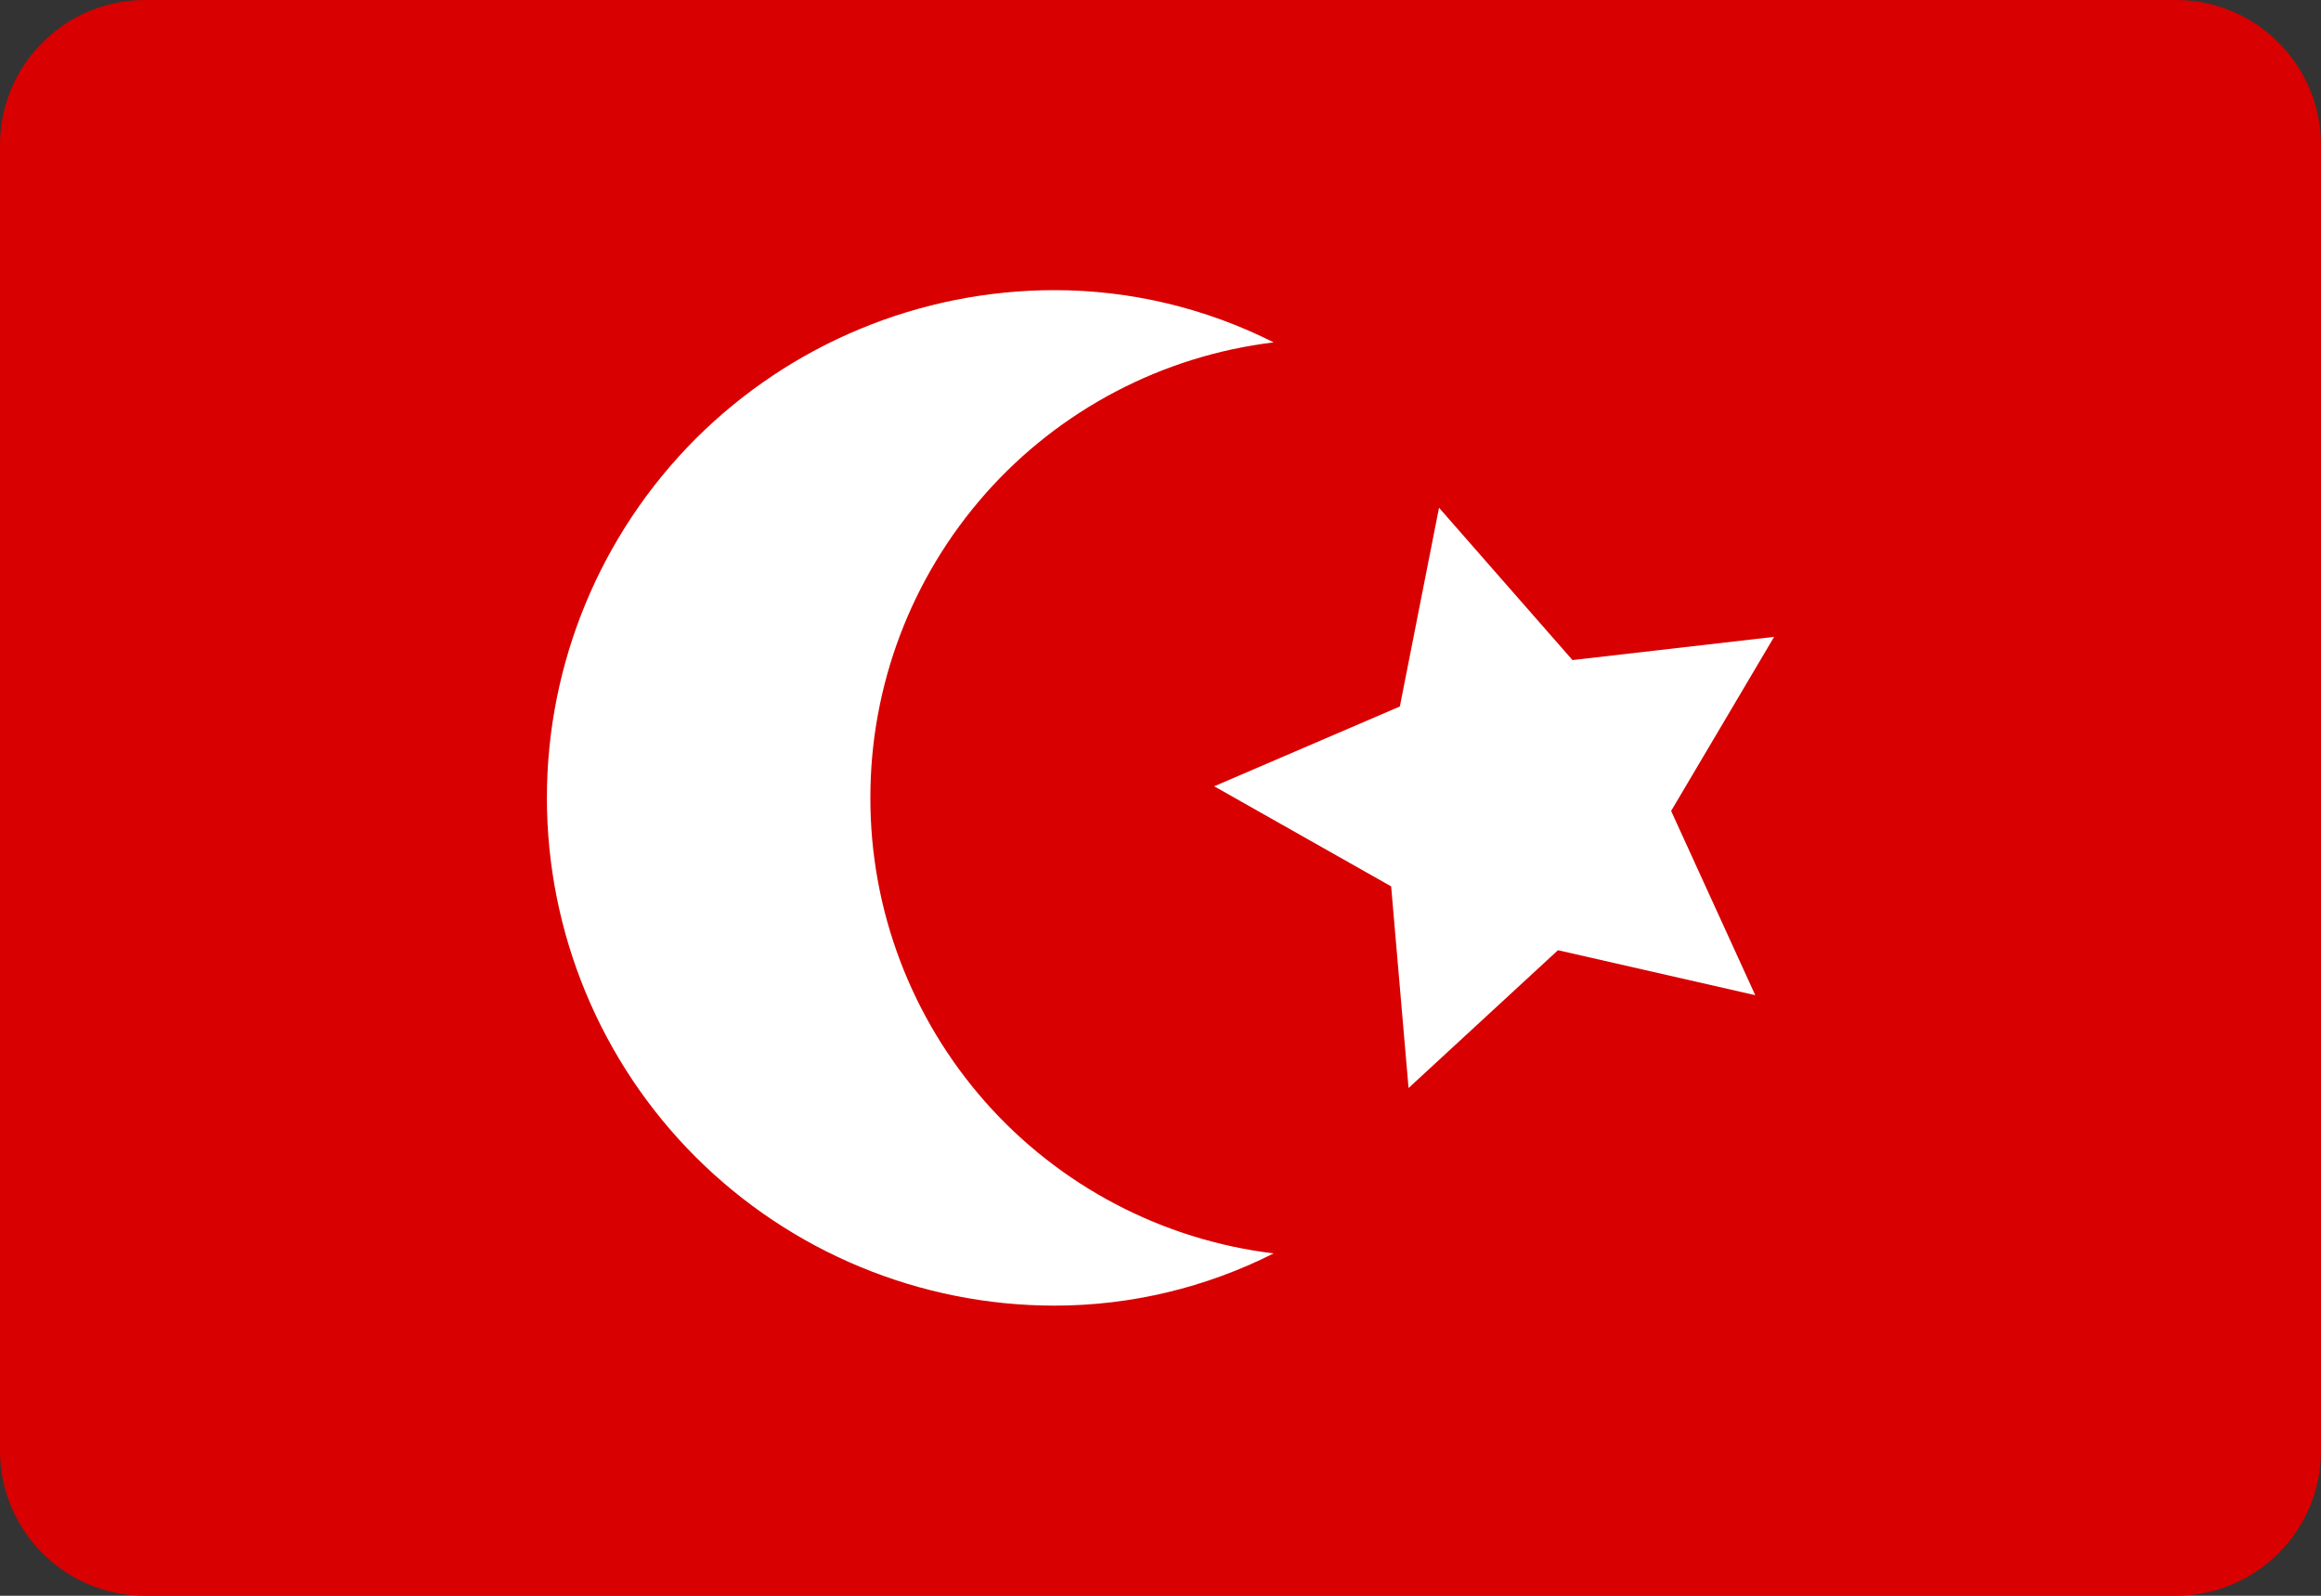
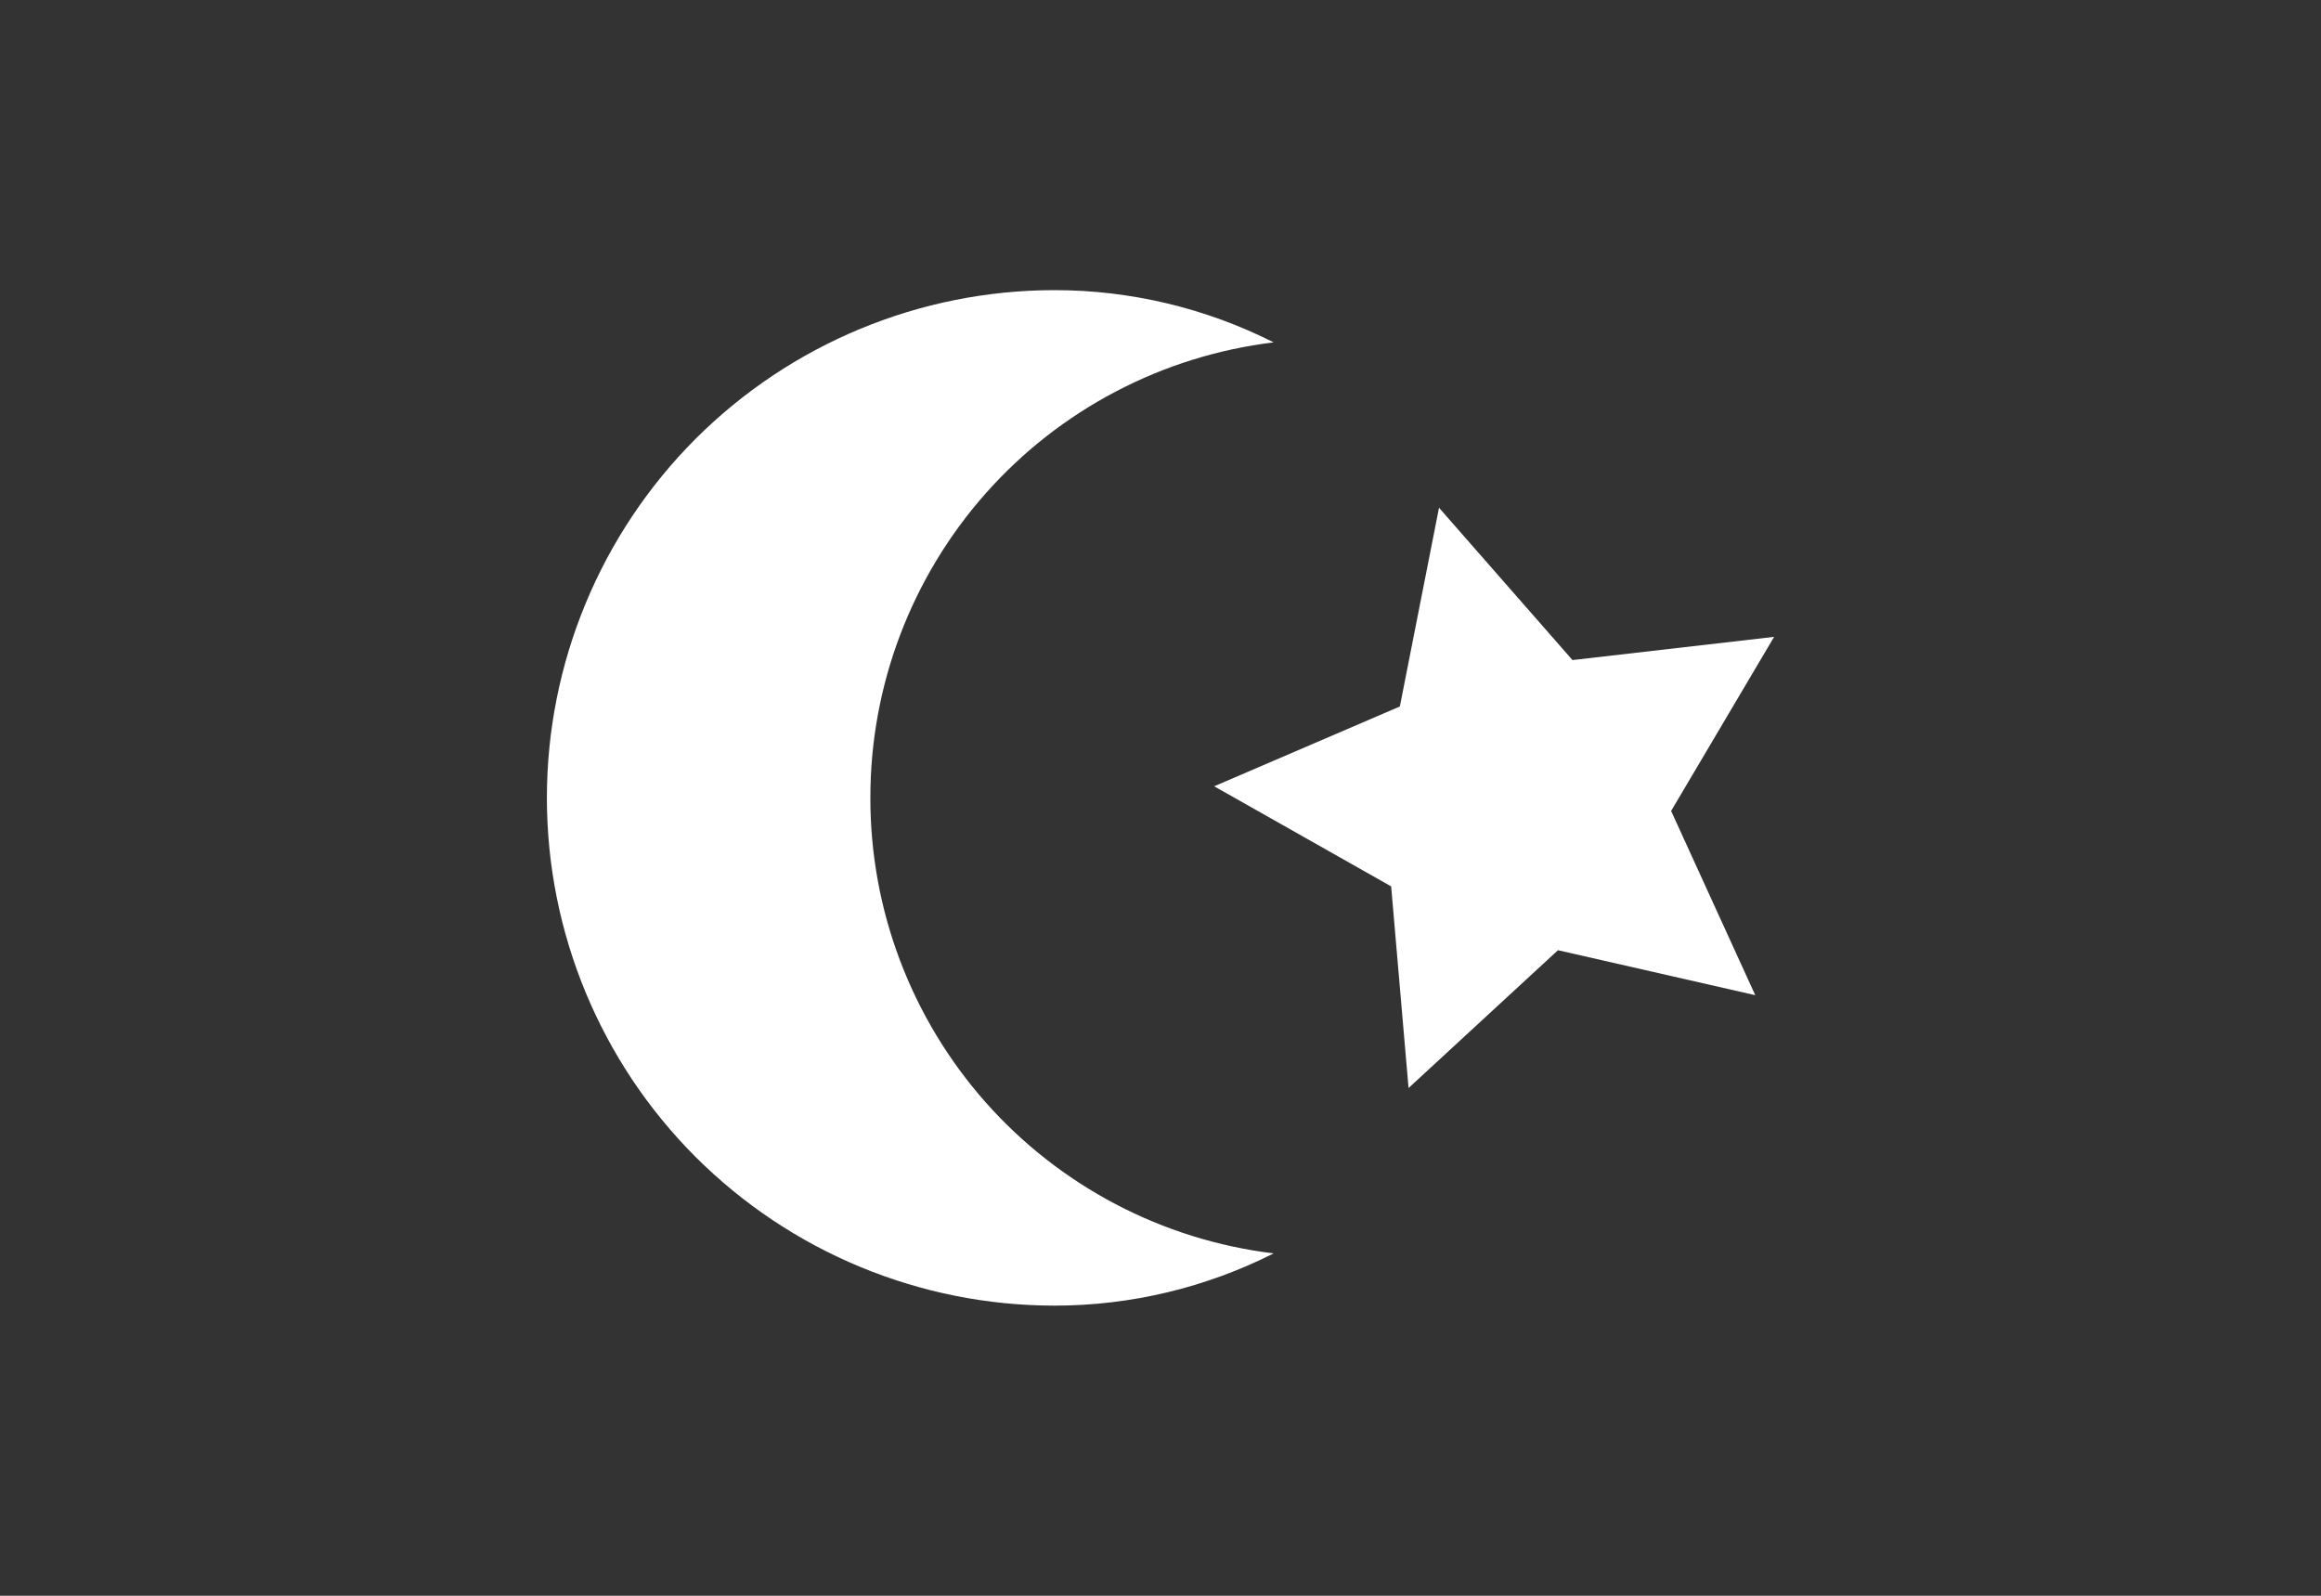
<svg xmlns="http://www.w3.org/2000/svg" width="16" height="11" viewBox="0 0 16 11" fill="none">
  <rect x="0" y="0" width="16" height="11" fill="#333333" stroke="none" />
-   <path d="M15 0H1C0.448 0 0 0.448 0 1V10C0 10.552 0.448 11 1 11H15C15.552 11 16 10.552 16 10V1C16 0.448 15.552 0 15 0Z" fill="#D80000" />
  <path d="M6 5.5C5.999 4.727 6.282 3.981 6.794 3.402C7.306 2.824 8.013 2.453 8.78 2.36C8.312 2.124 7.795 2 7.27 2C6.342 2 5.452 2.369 4.795 3.025C4.139 3.682 3.77 4.572 3.77 5.5C3.77 6.428 4.139 7.319 4.795 7.975C5.452 8.631 6.342 9 7.27 9C7.795 9 8.312 8.876 8.78 8.64C8.013 8.547 7.306 8.176 6.794 7.598C6.282 7.019 5.999 6.273 6 5.5Z" fill="white" />
  <path d="M9.92 3.5L10.84 4.55L12.23 4.39L11.52 5.59L12.1 6.86L10.74 6.55L9.71 7.5L9.59 6.11L8.37 5.42L9.65 4.87L9.92 3.5Z" fill="white" />
</svg>